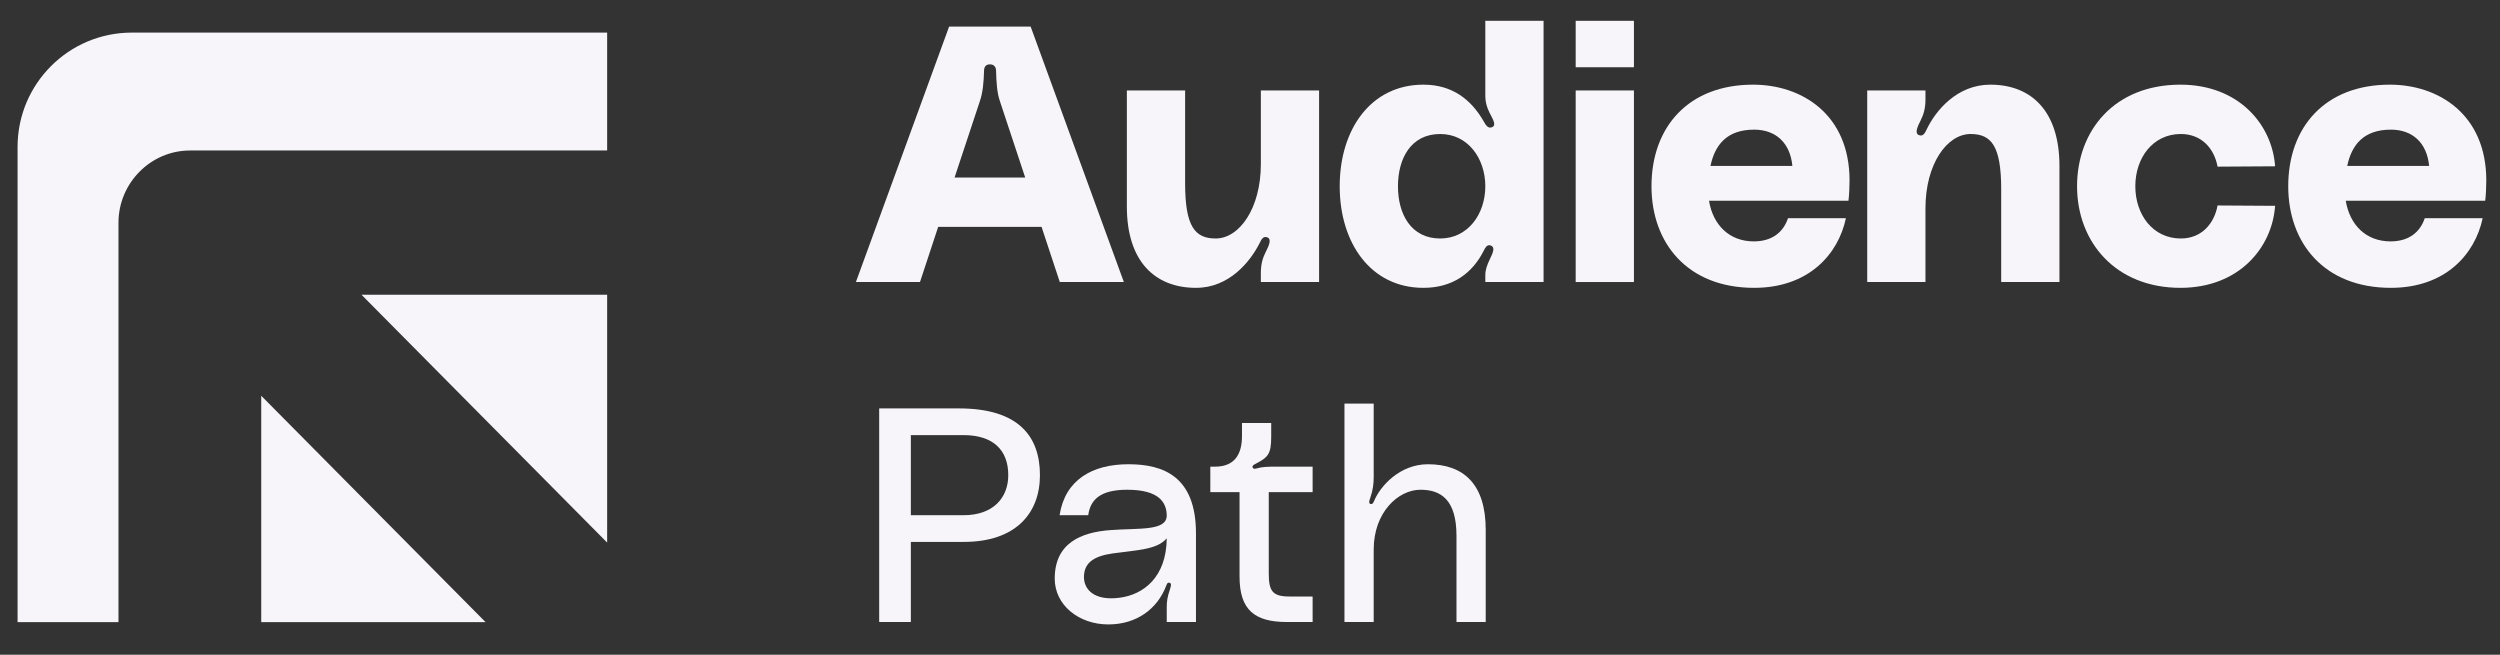
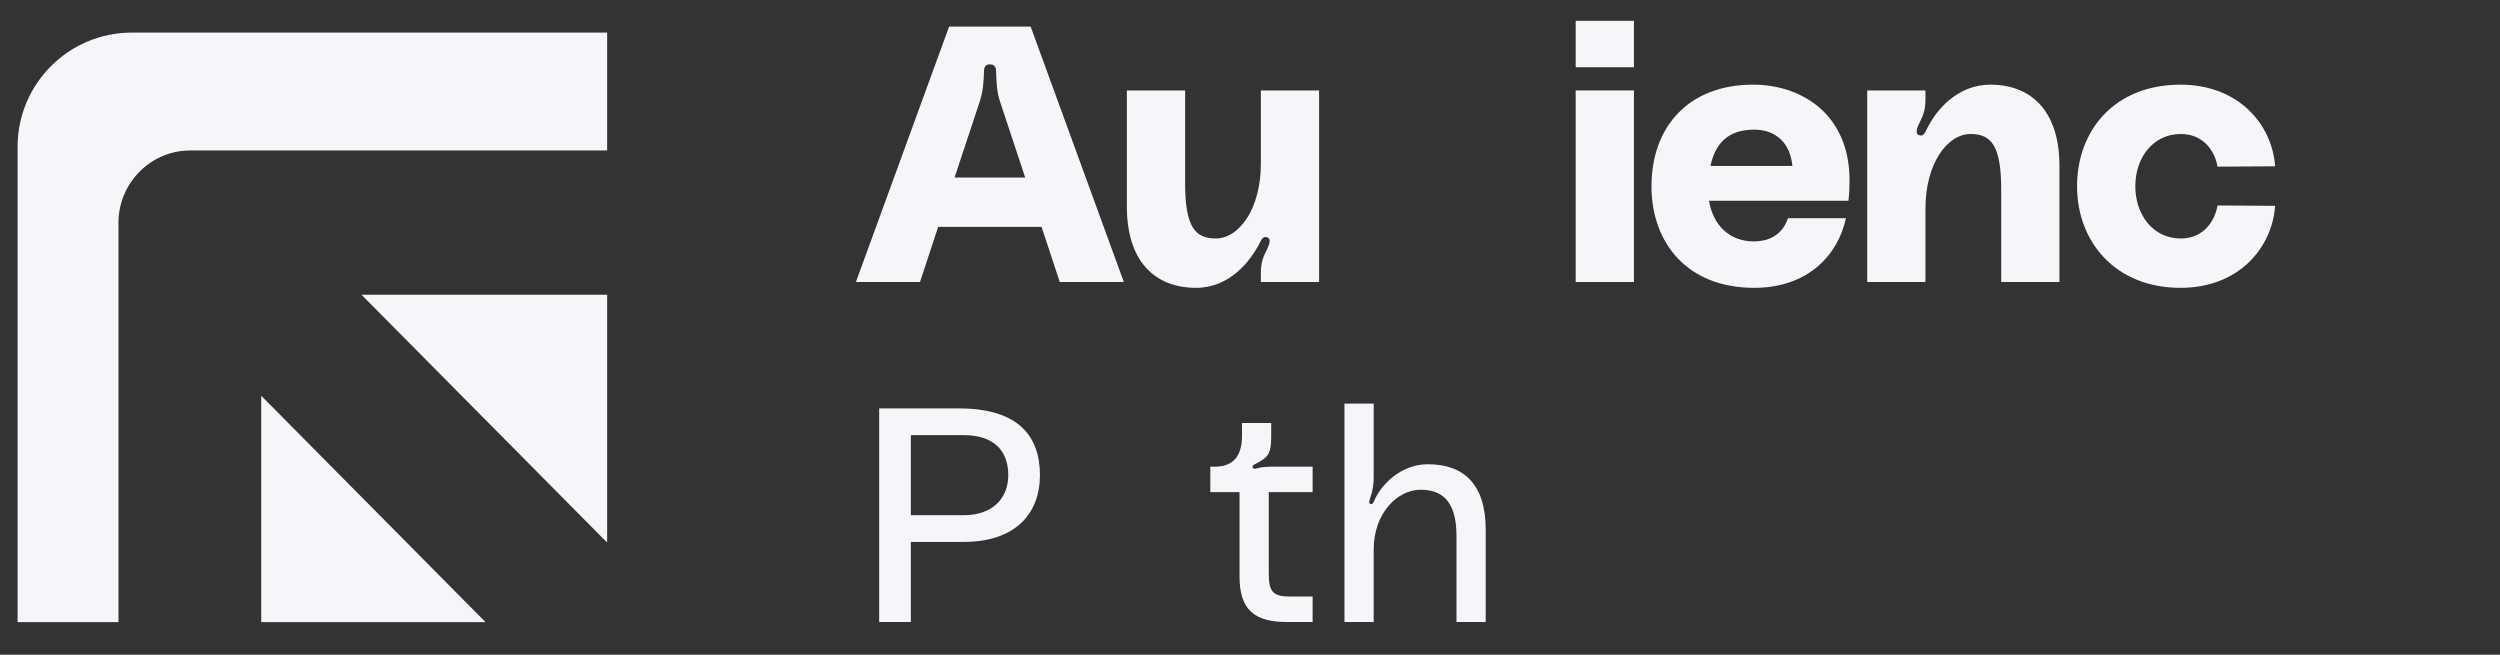
<svg xmlns="http://www.w3.org/2000/svg" width="126" height="33" viewBox="0 0 126 33" fill="none">
  <rect x="0" y="0" width="126" height="33" fill="#333333" stroke="none" />
-   <path d="M125.309 9.094C125.309 9.369 125.291 9.844 125.254 10.118H118.226C118.428 11.344 119.254 12.166 120.483 12.166C121.401 12.166 121.97 11.709 122.208 10.996H125.126C124.74 12.825 123.236 14.507 120.502 14.507C117.126 14.507 115.327 12.239 115.327 9.387C115.327 6.388 117.199 4.267 120.447 4.267C122.905 4.267 125.309 5.766 125.309 9.094ZM120.502 6.534C119.107 6.534 118.52 7.321 118.3 8.363H122.428C122.318 7.193 121.584 6.534 120.502 6.534Z" fill="#F7F5FA" />
  <path d="M104.684 9.387C104.684 6.571 106.574 4.267 109.895 4.267C112.831 4.267 114.519 6.278 114.665 8.381L111.766 8.399C111.601 7.503 110.977 6.754 109.913 6.754C108.5 6.754 107.62 7.961 107.62 9.387C107.62 10.813 108.5 12.02 109.913 12.02C110.977 12.02 111.601 11.252 111.766 10.356L114.665 10.374C114.519 12.477 112.849 14.507 109.895 14.507C106.629 14.507 104.684 12.203 104.684 9.387Z" fill="#F7F5FA" />
  <path d="M100.31 4.267C102.401 4.267 103.796 5.62 103.796 8.363V14.214H100.86V9.533C100.86 7.357 100.365 6.754 99.319 6.754C98.126 6.754 97.043 8.271 97.043 10.502V14.214H94.108V4.559H97.043V5.017C97.043 5.455 96.952 5.766 96.805 6.059C96.658 6.351 96.475 6.717 96.713 6.809C96.933 6.9 97.025 6.681 97.099 6.534C97.557 5.565 98.64 4.267 100.31 4.267Z" fill="#F7F5FA" />
  <path d="M93.217 9.094C93.217 9.369 93.199 9.844 93.162 10.118H86.134C86.336 11.344 87.162 12.166 88.391 12.166C89.309 12.166 89.877 11.709 90.116 10.996H93.034C92.648 12.825 91.144 14.507 88.41 14.507C85.034 14.507 83.235 12.239 83.235 9.387C83.235 6.388 85.107 4.267 88.355 4.267C90.813 4.267 93.217 5.766 93.217 9.094ZM88.41 6.534C87.015 6.534 86.428 7.321 86.208 8.363H90.336C90.226 7.193 89.492 6.534 88.41 6.534Z" fill="#F7F5FA" />
  <path d="M79.414 3.389V1.049H82.35V3.389H79.414ZM79.414 4.559H82.35V14.214H79.414V4.559Z" fill="#F7F5FA" />
-   <path d="M74.86 4.852V1.049H77.796V14.214H74.86V13.867C74.86 13.593 74.952 13.355 75.08 13.081C75.227 12.77 75.392 12.459 75.117 12.367C74.933 12.313 74.842 12.514 74.787 12.623C74.2 13.794 73.19 14.507 71.741 14.507C69.08 14.507 67.521 12.239 67.521 9.387C67.521 6.534 69.08 4.267 71.741 4.267C73.209 4.267 74.163 5.035 74.787 6.132C74.86 6.26 74.989 6.516 75.209 6.406C75.447 6.297 75.209 5.967 75.062 5.657C74.933 5.401 74.86 5.126 74.86 4.852ZM72.585 12.02C73.979 12.02 74.86 10.795 74.86 9.387C74.86 7.979 73.979 6.754 72.585 6.754C71.117 6.754 70.457 7.979 70.457 9.387C70.457 10.795 71.117 12.02 72.585 12.02Z" fill="#F7F5FA" />
  <path d="M60.281 14.507C58.189 14.507 56.794 13.154 56.794 10.411V4.559H59.73V9.241C59.73 11.417 60.225 12.02 61.271 12.02C62.464 12.02 63.547 10.502 63.547 8.271V4.559H66.482V14.214H63.547V13.757C63.547 13.318 63.638 13.007 63.785 12.715C63.932 12.422 64.115 12.057 63.877 11.965C63.657 11.874 63.565 12.093 63.492 12.239C63.014 13.19 61.95 14.507 60.281 14.507Z" fill="#F7F5FA" />
  <path d="M56.642 14.214H53.413L52.495 11.435H47.284L46.367 14.214H43.138L47.835 1.341H51.945L56.642 14.214ZM49.376 5.126L48.11 8.948H51.67L50.404 5.126C50.239 4.651 50.22 4.139 50.202 3.572C50.202 3.389 50.11 3.243 49.89 3.243C49.67 3.243 49.596 3.389 49.596 3.572C49.578 4.139 49.541 4.651 49.376 5.126Z" fill="#F7F5FA" />
  <path d="M71.965 23.398C73.775 23.398 74.88 24.407 74.88 26.701V31.349H73.407V27.007C73.407 25.187 72.624 24.683 71.596 24.683C70.461 24.683 69.234 25.829 69.234 27.695V31.349H67.761V20.34H69.234V24.04C69.234 24.361 69.203 24.683 69.065 25.08C69.019 25.218 68.957 25.371 69.08 25.401C69.172 25.432 69.218 25.325 69.249 25.264C69.556 24.499 70.553 23.398 71.965 23.398Z" fill="#F7F5FA" />
  <path d="M62.473 24.805H61V23.52H61.231C62.166 23.52 62.596 22.97 62.596 21.976V21.318H64.069V22.022C64.069 22.924 63.885 23.061 63.241 23.398C63.148 23.444 63.102 23.505 63.133 23.566C63.164 23.627 63.225 23.642 63.317 23.612C63.639 23.52 63.9 23.52 64.376 23.52H66.156V24.805H63.946V28.902C63.946 29.789 64.13 30.064 64.99 30.064H66.156V31.349H64.867C63.241 31.349 62.473 30.753 62.473 29.055V24.805Z" fill="#F7F5FA" />
-   <path d="M53.158 29.163C53.158 27.374 54.477 26.823 55.981 26.716C57.392 26.609 58.819 26.777 58.804 25.967C58.789 25.325 58.42 24.683 56.809 24.683C55.429 24.683 54.953 25.202 54.846 25.967H53.403C53.679 24.178 55.06 23.398 56.871 23.398C58.635 23.398 60.277 24.01 60.277 26.884V31.349H58.804V30.6C58.804 30.309 58.835 30.08 58.973 29.683C59.004 29.545 59.065 29.422 58.958 29.377C58.835 29.331 58.804 29.453 58.773 29.53C58.328 30.692 57.285 31.471 55.858 31.471C54.37 31.471 53.158 30.493 53.158 29.163ZM58.804 27.129C58.328 27.71 57.27 27.725 56.073 27.893C55.122 28.031 54.631 28.367 54.631 29.086C54.631 29.713 55.152 30.294 56.426 30.126C57.623 29.973 58.789 29.101 58.804 27.129Z" fill="#F7F5FA" />
  <path d="M44.311 20.584H48.331C51.369 20.584 52.413 22.022 52.413 23.948C52.413 25.875 51.185 27.312 48.577 27.312H45.907V31.349H44.311V20.584ZM45.907 25.967H48.562C50.05 25.967 50.817 25.095 50.817 23.948C50.817 22.679 50.05 21.93 48.562 21.93H45.907V25.967Z" fill="#F7F5FA" />
  <path d="M30.6 7.585H9.576C7.593 7.585 5.971 9.227 5.971 11.227V31.357H0.886V7.402C0.886 4.221 3.465 1.643 6.645 1.643H30.6V7.585ZM24.474 31.357H13.166V19.947L24.474 31.357ZM30.6 27.346L18.218 14.853H30.6V27.346Z" fill="#F7F5FA" />
</svg>